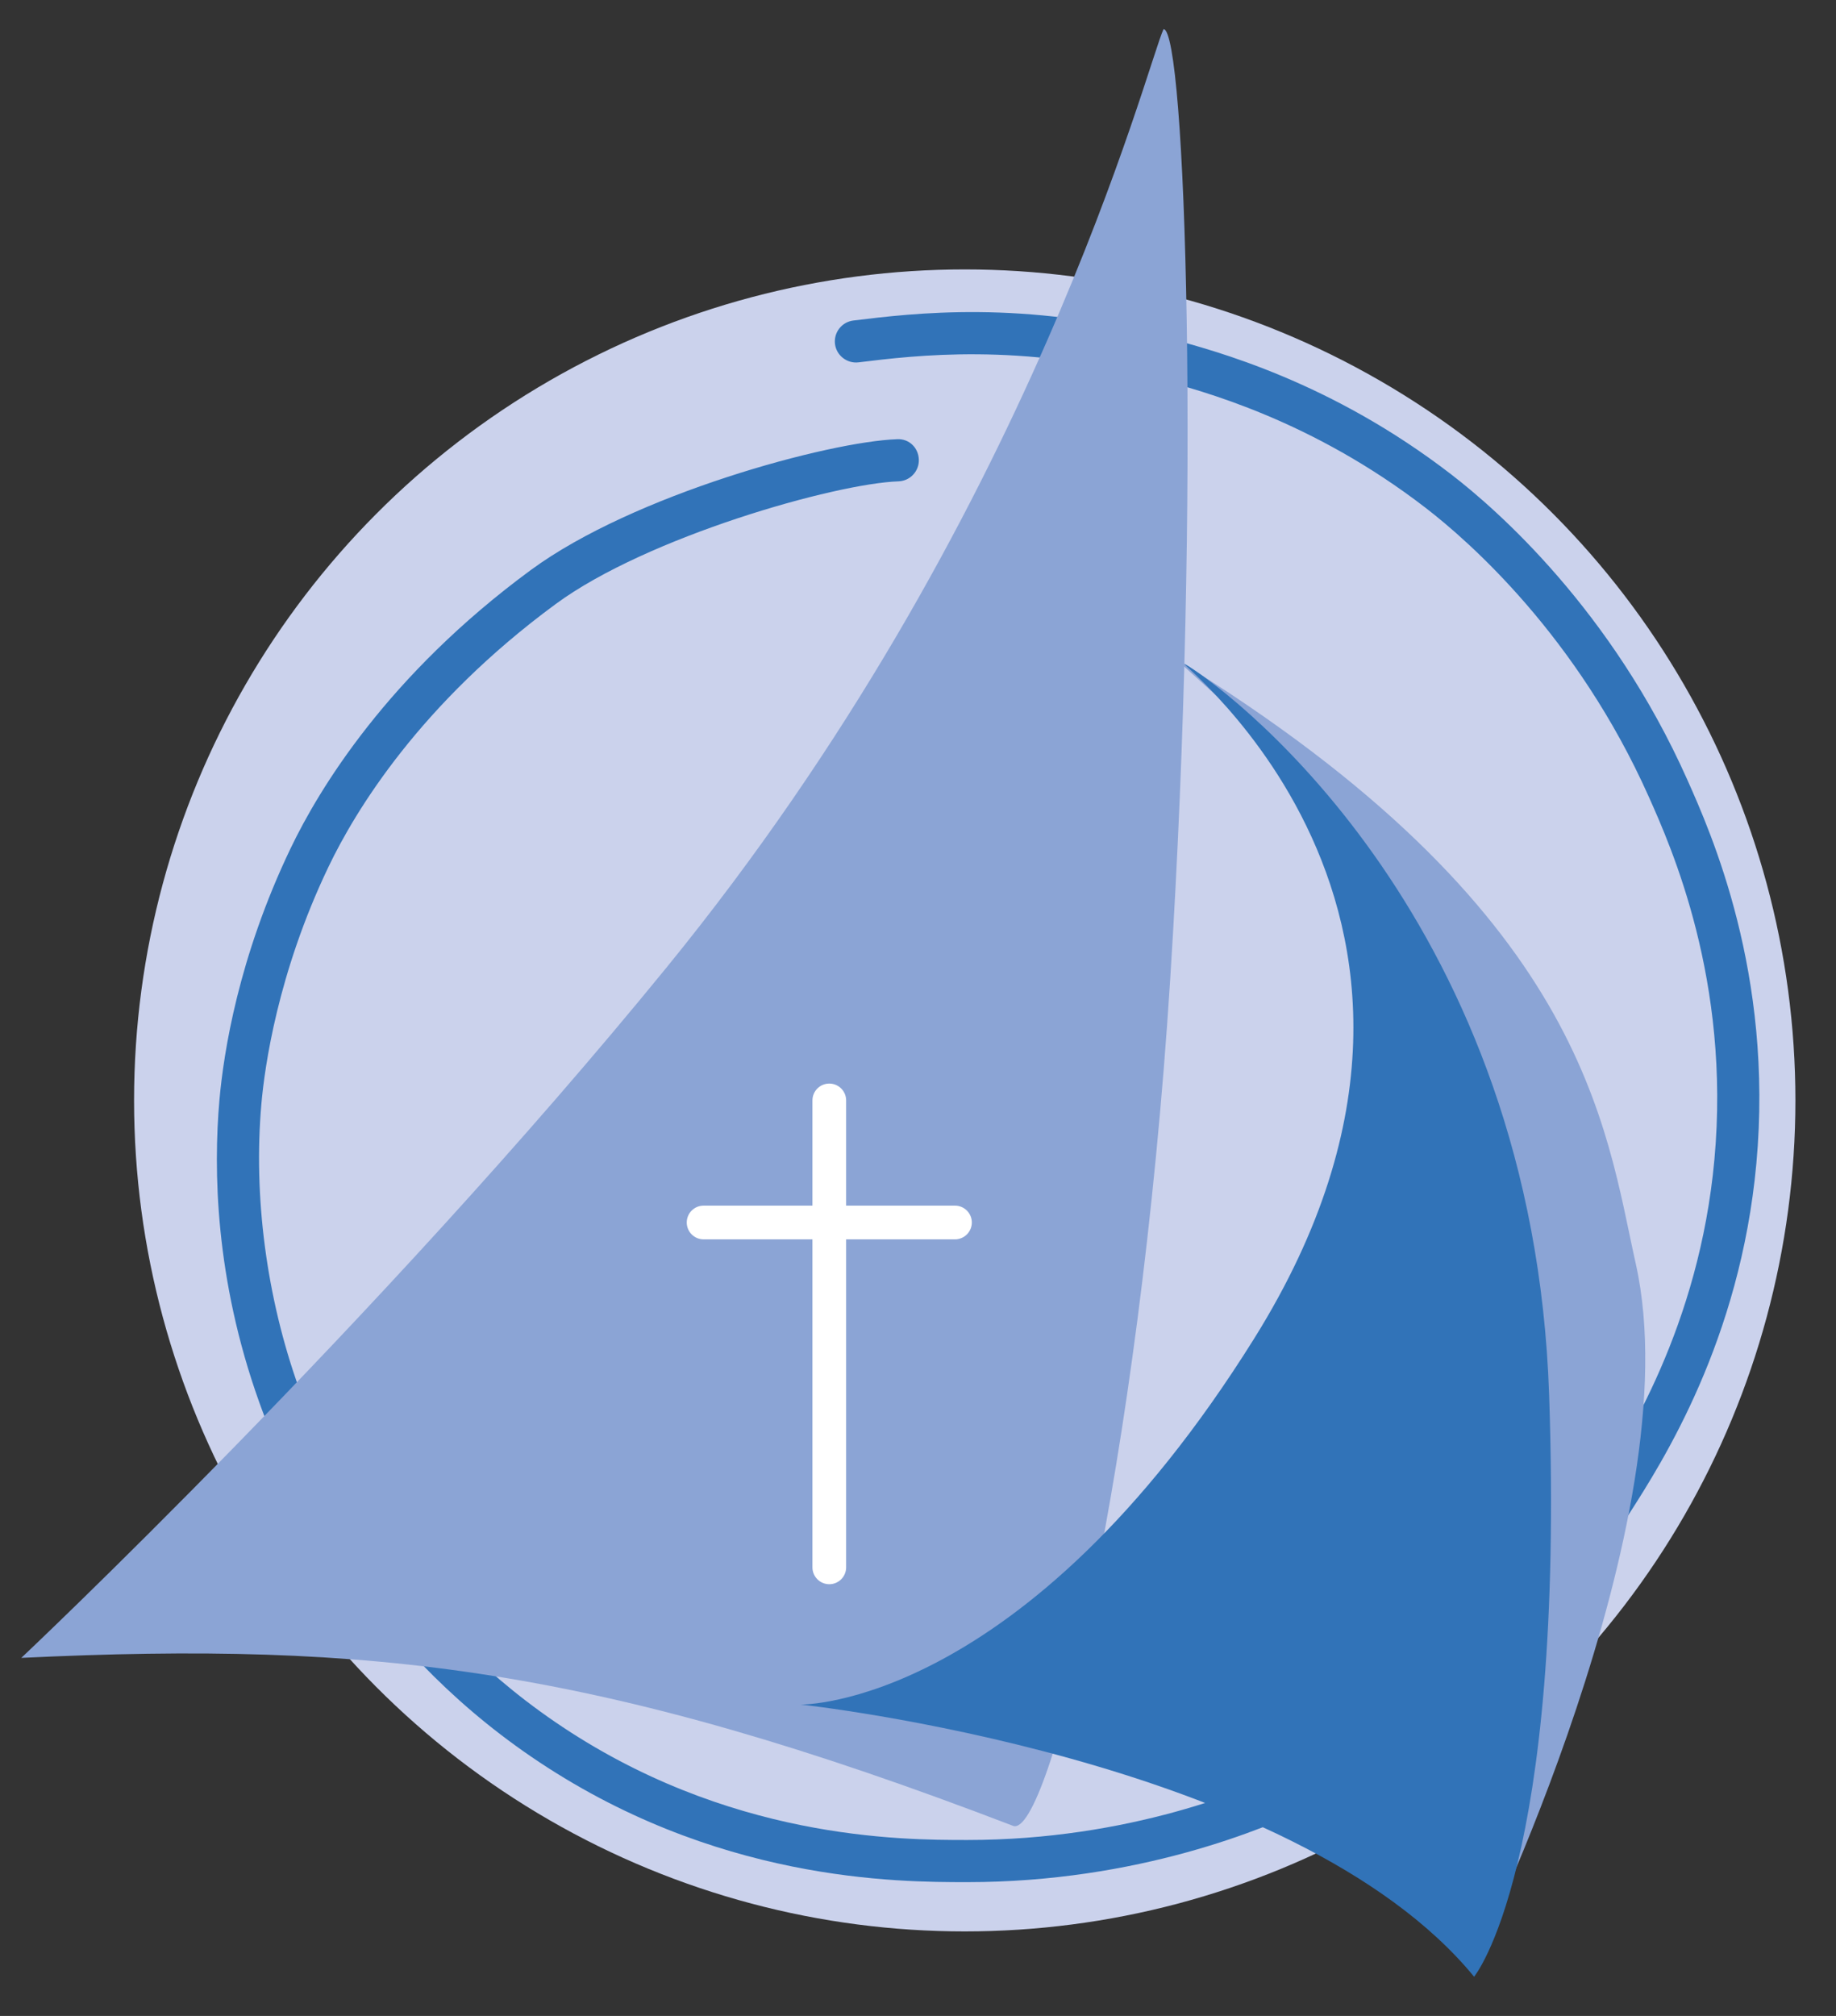
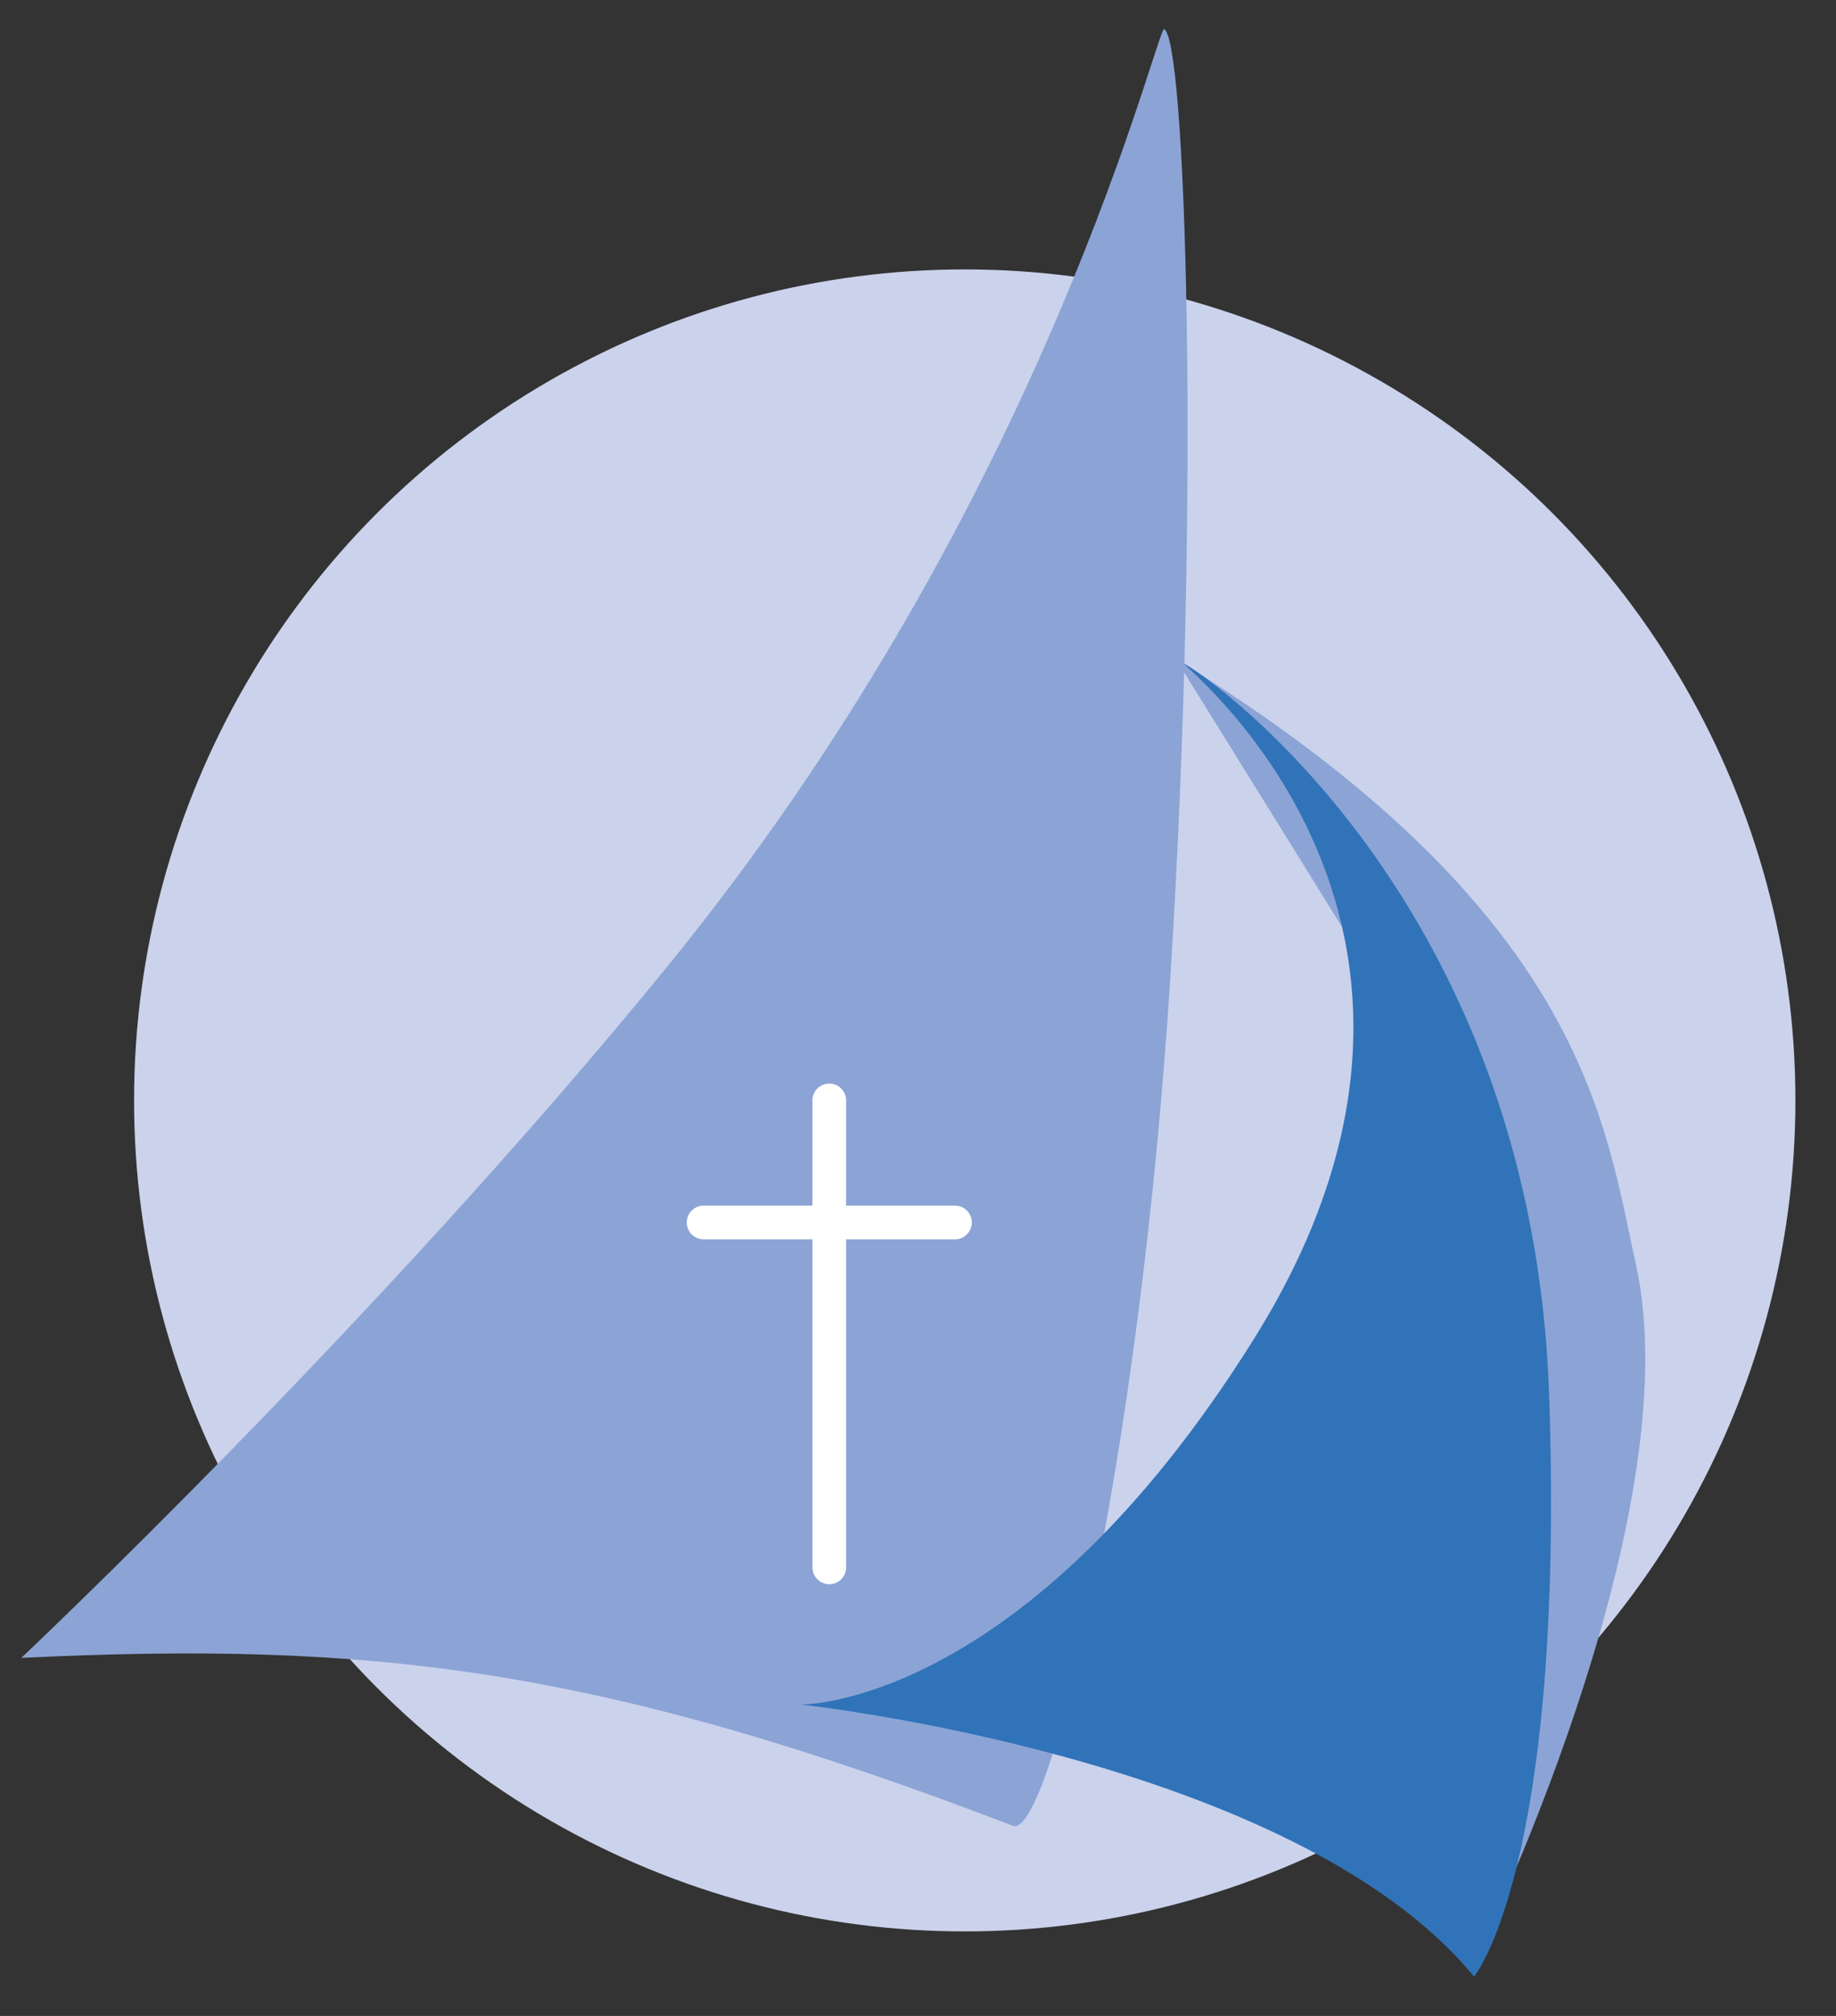
<svg xmlns="http://www.w3.org/2000/svg" version="1.1" baseProfile="basic" id="Ebene_1" x="0px" y="0px" viewBox="0 0 1640 1800" xml:space="preserve">
  <rect x="0" y="0" width="1640" height="1800" fill="#333333" stroke="none" />
  <style type="text/css">
	.st0{fill:#CBD2EC;}
	.st1{fill:#3173B8;}
	.st2{fill:#8BA4D5;}
	.st3{fill:#FFFFFF;}
</style>
  <g>
    <circle class="st0" cx="861.75" cy="982.55" r="741.99" />
  </g>
  <g>
-     <path class="st1" d="M863.98,1680.55c-0.07,0-0.17,0-0.24,0c-61.76-0.02-225.82-0.06-389.59-112.26   c-149.13-102.16-215.99-241.97-242.58-316.22c-39.42-110.06-41.07-207.7-35.53-270.24c3.75-42.11,16.99-127.27,63.58-224.42   c25.13-52.37,86.4-154.29,214.55-248.45c92.03-67.63,266.55-114.72,327.12-116.78c10.97-0.59,19.09,7.79,19.45,18.16   c0.35,10.39-7.78,19.09-18.16,19.45c-56.41,1.92-224.47,49.48-306.12,109.49c-121.56,89.33-179.3,185.21-202.9,234.41   c-45.69,95.22-57.21,179.61-60.04,211.48c-7.38,83.07,4.51,173.36,33.47,254.22c25.05,69.95,88.04,201.67,228.42,297.84   c154.18,105.63,309.77,105.67,368.33,105.69c0.07,0,0.17,0,0.24,0c144.68,0,252.66-45.27,292.38-64.75   c159.08-78.13,237.72-200.83,267.32-247.02c28.15-43.91,94.06-146.77,107.69-295.69c14.66-159.87-38.57-279.15-58.61-324.04   c-64.01-143.48-160.66-228.15-199.25-257.89c-101.66-78.39-199.01-104.36-240.59-115.45c-121.08-32.33-215.41-20.75-266.11-14.53   c-10.11,1.21-19.69-6.06-20.96-16.39c-1.26-10.31,6.07-19.7,16.39-20.96c53.22-6.52,152.26-18.69,280.39,15.53   c43.75,11.68,146.22,39.01,253.85,122.01c40.85,31.48,143.15,121.05,210.64,272.36c21.13,47.35,77.28,173.15,61.74,342.79   c-14.48,158.09-83.86,266.35-113.5,312.58c-31.14,48.62-113.9,177.75-282.43,260.49   C1130.84,1632.58,1016.52,1680.55,863.98,1680.55z" />
-   </g>
+     </g>
  <g>
-     <path class="st2" d="M1316.86,1751.44c0,0,195.18-395.23,144.31-622.94c-27.56-123.39-44.5-315.08-410.8-539.99l83.37,75.36   l164.9,265.72l-4.56,474.23L1316.86,1751.44z" />
+     <path class="st2" d="M1316.86,1751.44c0,0,195.18-395.23,144.31-622.94c-27.56-123.39-44.5-315.08-410.8-539.99l164.9,265.72l-4.56,474.23L1316.86,1751.44z" />
  </g>
  <g>
    <path class="st2" d="M19.02,1480.31c313.68-15.05,515.85,8.14,885.87,149.96c31.41,12.04,112.64-320.13,140.39-755.82   c27.8-436.5,13.51-848.45-5.94-848.45c-14.59,30.53-117.04,437.16-444.15,838.12C336.18,1181.61,19.02,1480.31,19.02,1480.31z" />
  </g>
  <g>
    <path class="st1" d="M715.28,1521.99c0,0,440.77,47.17,601.45,243.01c0,0,81.34-98.04,67.03-519.51   c-14.31-421.47-278.69-623.34-322.04-650.59c-43.36-27.25,304.15,207.06,58.63,600.17   C914.34,1524.93,715.28,1521.99,715.28,1521.99z" />
  </g>
  <g>
    <path class="st3" d="M740.76,1414.53c-8.31,0-15.05-6.74-15.05-15.05V982.56c0-8.31,6.73-15.05,15.05-15.05s15.05,6.74,15.05,15.05   v416.92C755.81,1407.79,749.07,1414.53,740.76,1414.53z" />
  </g>
  <g>
    <path class="st3" d="M853.02,1106.6H628.49c-8.31,0-15.05-6.74-15.05-15.05s6.73-15.05,15.05-15.05h224.54   c8.31,0,15.05,6.74,15.05,15.05S861.33,1106.6,853.02,1106.6z" />
  </g>
</svg>